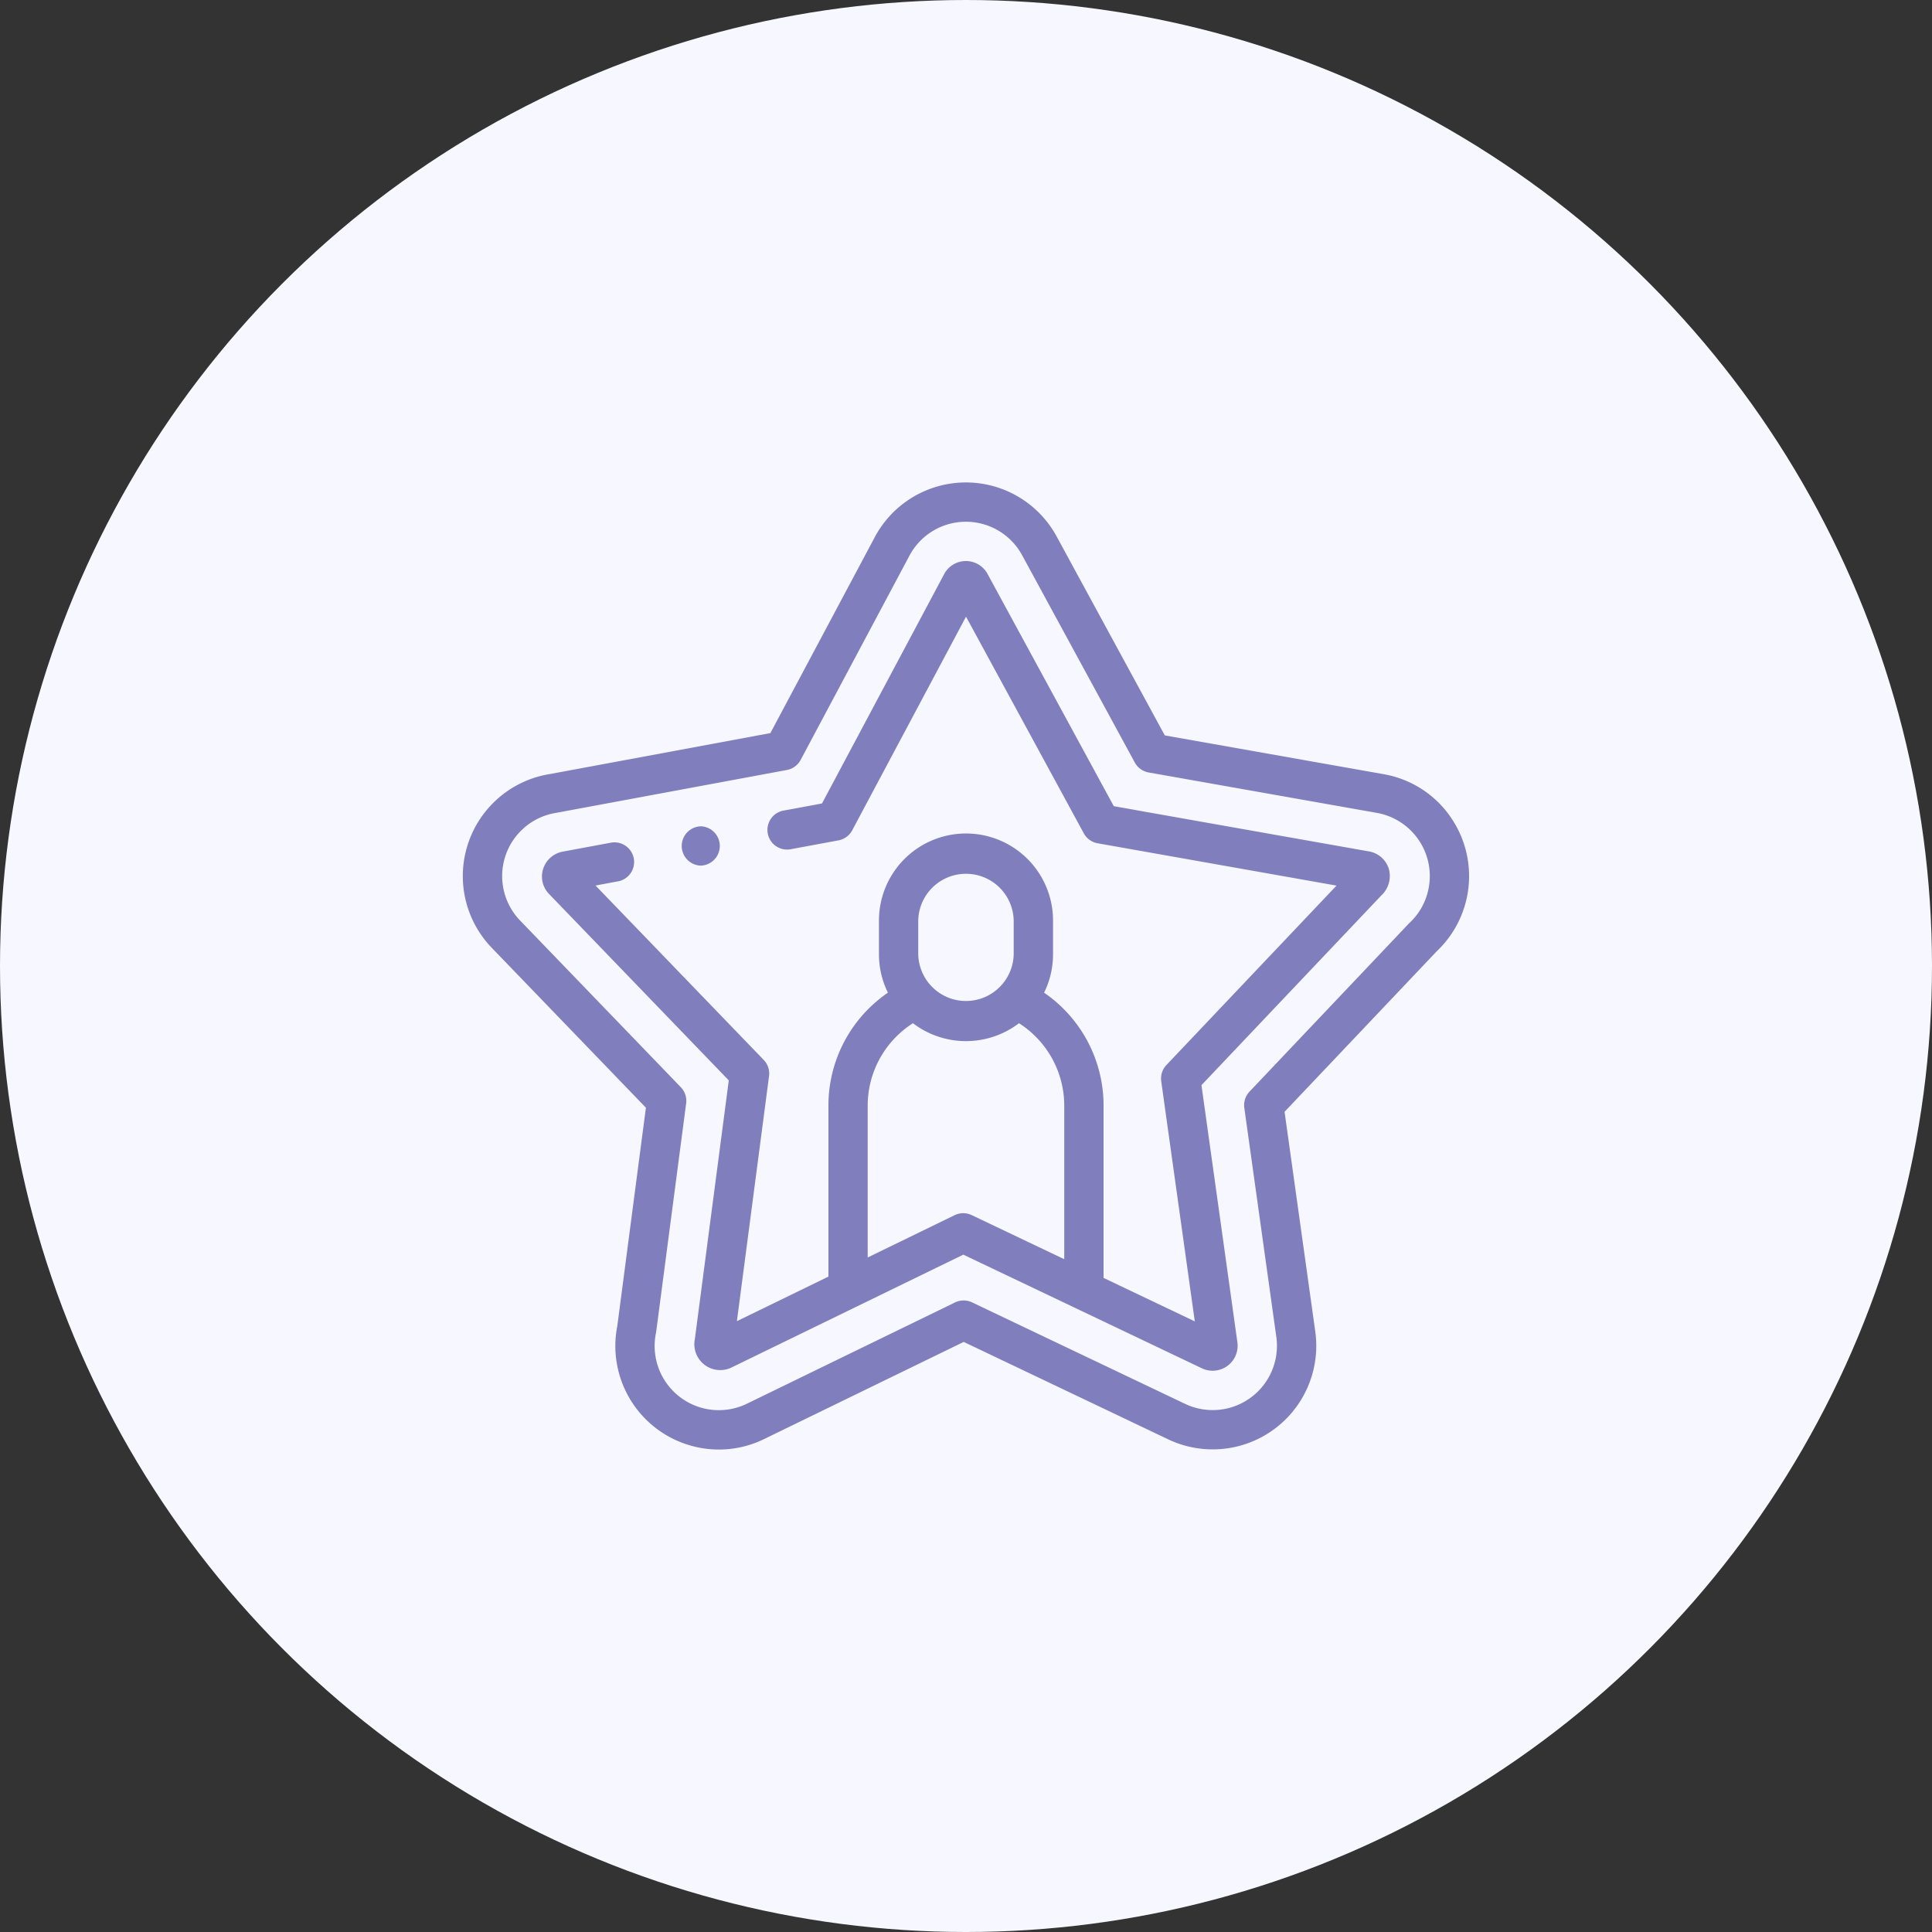
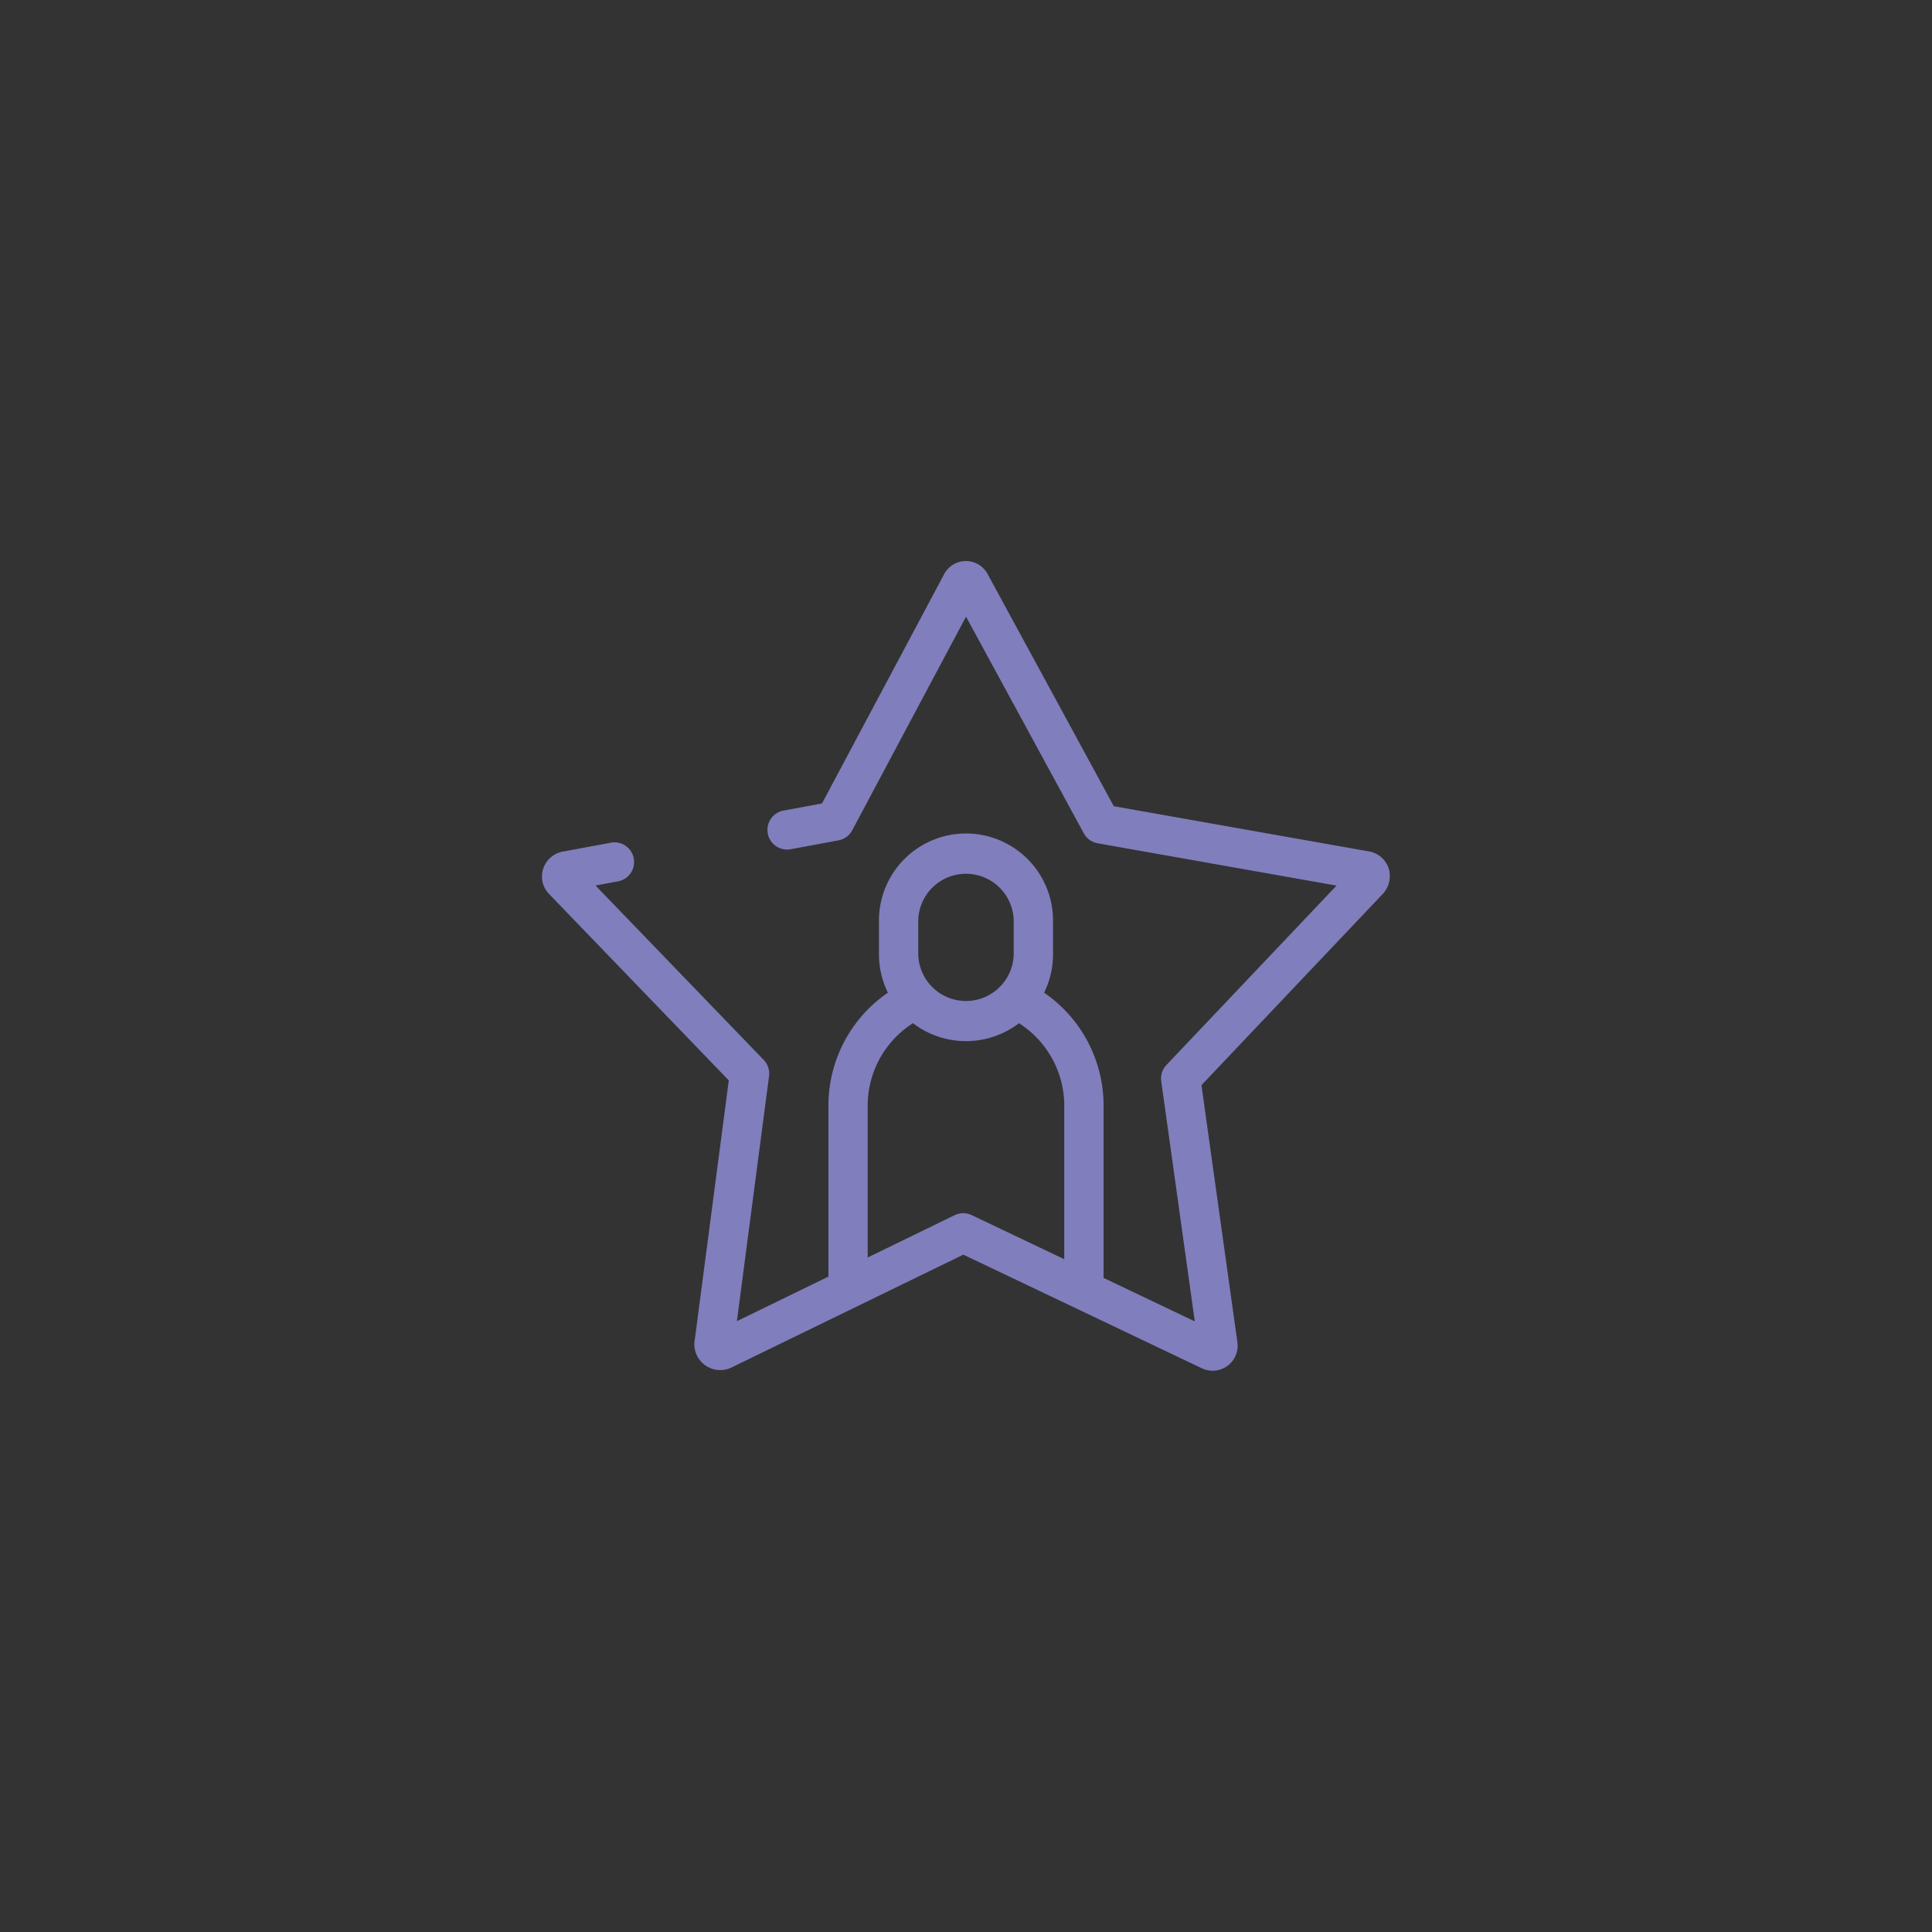
<svg xmlns="http://www.w3.org/2000/svg" id="Слой_1" data-name="Слой 1" viewBox="0 0 96 96">
  <rect x="0" y="0" width="96" height="96" fill="#333333" stroke="none" />
  <title>Icons</title>
-   <circle cx="48" cy="48" r="48" style="fill:#f6f7ff" />
-   <path d="M72.064,40.576a5.107,5.107,0,0,0-3.321-2.109L57.878,36.542l-5.378-9.893-0-0a5.13,5.13,0,0,0-9.032.04l-5.188,9.738L27.347,38.458A5.135,5.135,0,0,0,24.432,47.093l7.663,7.948L30.674,65.883a5.143,5.143,0,0,0,3.368,5.86,5.109,5.109,0,0,0,3.929-.238l9.915-4.826,10.172,4.846A5.146,5.146,0,0,0,65.357,66.176L63.829,55.244l7.56-7.974a5.143,5.143,0,0,0,.674-6.694ZM70.998,44.081a3.161,3.161,0,0,1-.964,1.781q-.022.02-.042.042L62.088,54.241a.977.977,0,0,0-.259.807l1.593,11.397a3.193,3.193,0,0,1-4.525,3.317l-10.597-5.048a.976.976,0,0,0-.847.004L37.115,69.749a3.19,3.19,0,0,1-4.521-3.509q.007-.035.012-.07l1.488-11.342a.977.977,0,0,0-.265-.805l-7.989-8.286a3.182,3.182,0,0,1,1.816-5.351l.033-.006,11.411-2.12a.977.977,0,0,0,.684-.501l5.408-10.152a3.177,3.177,0,0,1,5.593-.025L56.387,37.888a.976.976,0,0,0,.688.495l11.33,2.007A3.189,3.189,0,0,1,70.998,44.081Z" style="fill:#807ebd" />
  <path d="M68.004,42.303,55.344,40.06,49.068,28.514a1.22,1.22,0,0,0-1.074-.636h-.005a1.22,1.22,0,0,0-1.073.647l-6.072,11.398-1.88.349a.977.977,0,1,0,.357,1.92l2.342-.435a.977.977,0,0,0,.684-.501L48.001,30.642l5.852,10.765a.976.976,0,0,0,.688.495l11.87,2.103-8.451,8.914a.977.977,0,0,0-.259.807l1.668,11.933-4.533-2.16V54.949a6.798,6.798,0,0,0-2.956-5.623,4.298,4.298,0,0,0,.445-1.91V45.741a4.325,4.325,0,0,0-8.65,0v1.674a4.3,4.3,0,0,0,.445,1.91,6.797,6.797,0,0,0-2.956,5.623v8.486l-4.548,2.214,1.597-12.177a.977.977,0,0,0-.265-.805L29.591,44.001l1.087-.202a.977.977,0,1,0-.357-1.92l-2.331.433a1.264,1.264,0,0,0-.994.841,1.243,1.243,0,0,0,.284,1.266l8.933,9.265-1.686,12.856a1.286,1.286,0,0,0,1.856,1.393l11.484-5.59,11.871,5.655a1.242,1.242,0,0,0,1.75-1.282L59.7,53.921l8.941-9.431a1.319,1.319,0,0,0,.37-1.315,1.261,1.261,0,0,0-1.008-.873ZM45.627,45.741a2.372,2.372,0,0,1,4.743,0v1.674a2.372,2.372,0,0,1-4.743,0ZM47.435,60.381,43.115,62.484V54.949a4.858,4.858,0,0,1,2.249-4.106,4.345,4.345,0,0,0,5.269,0A4.859,4.859,0,0,1,52.882,54.949v7.62l-4.599-2.191a.977.977,0,0,0-.848.004Z" style="fill:#807ebd" />
-   <path d="M34.821,43.012a.977.977,0,0,0,0-1.953h-.001A.977.977,0,0,0,34.821,43.012Z" style="fill:#807ebd" />
</svg>